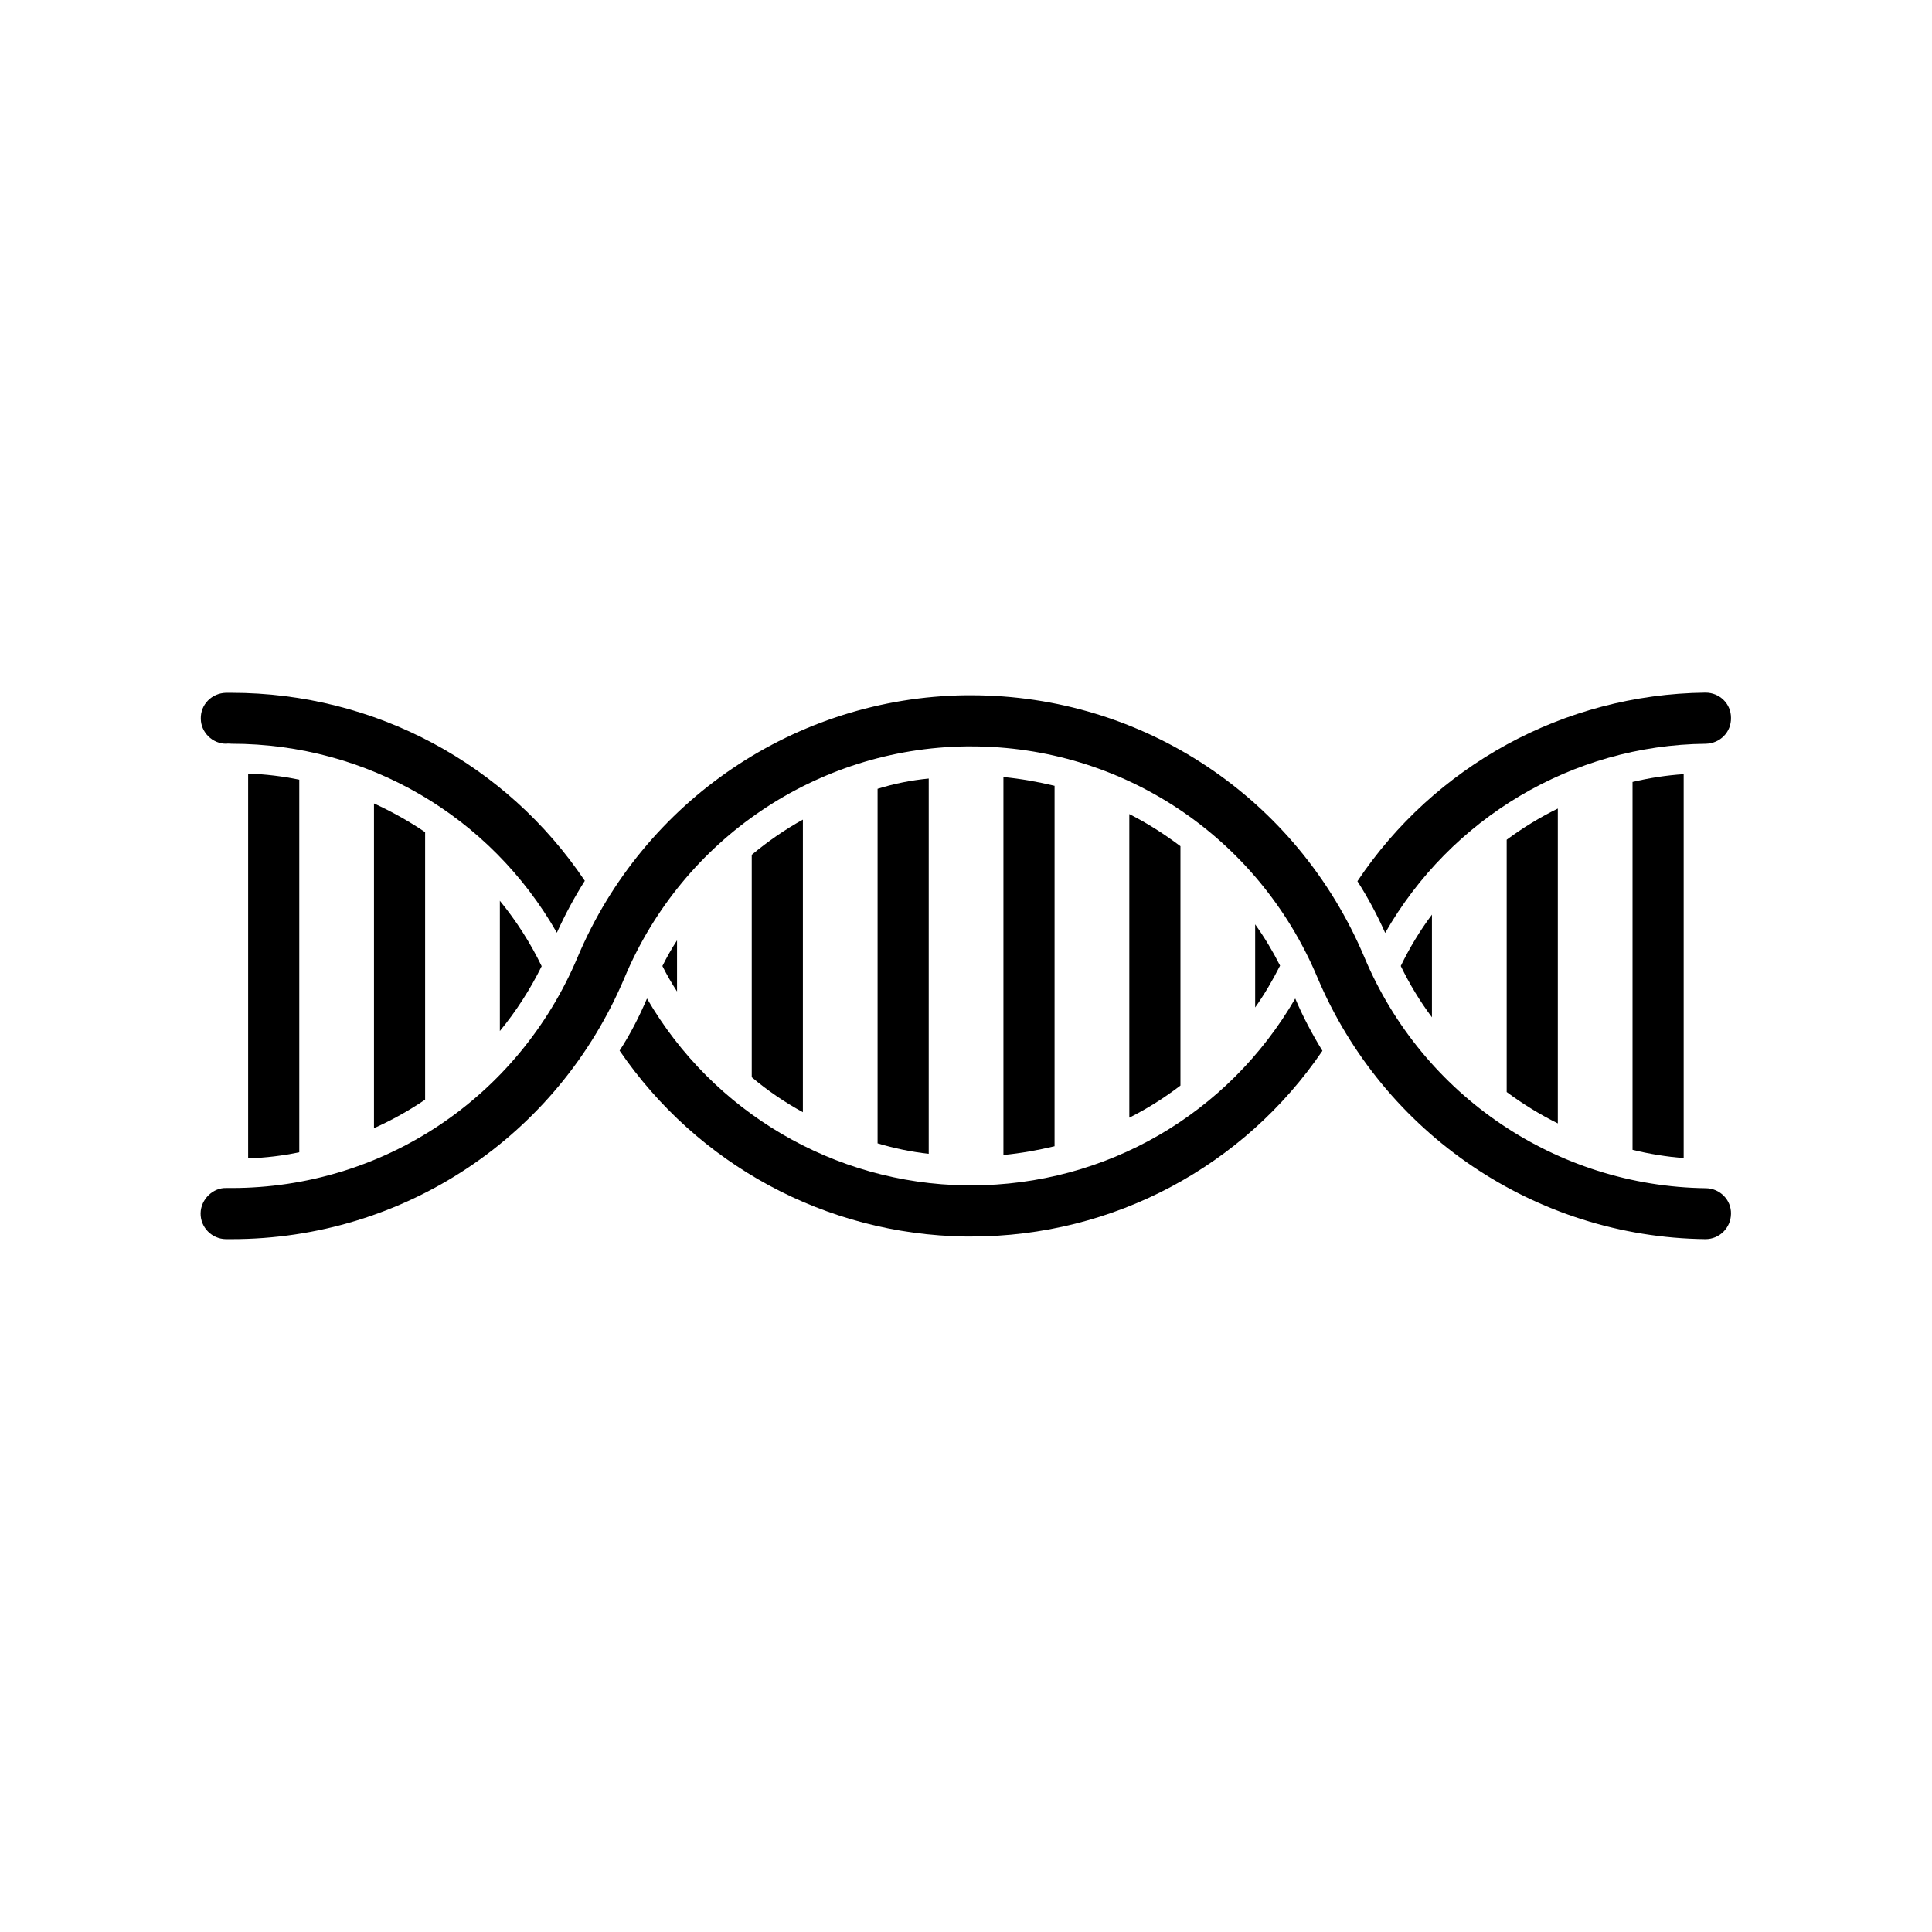
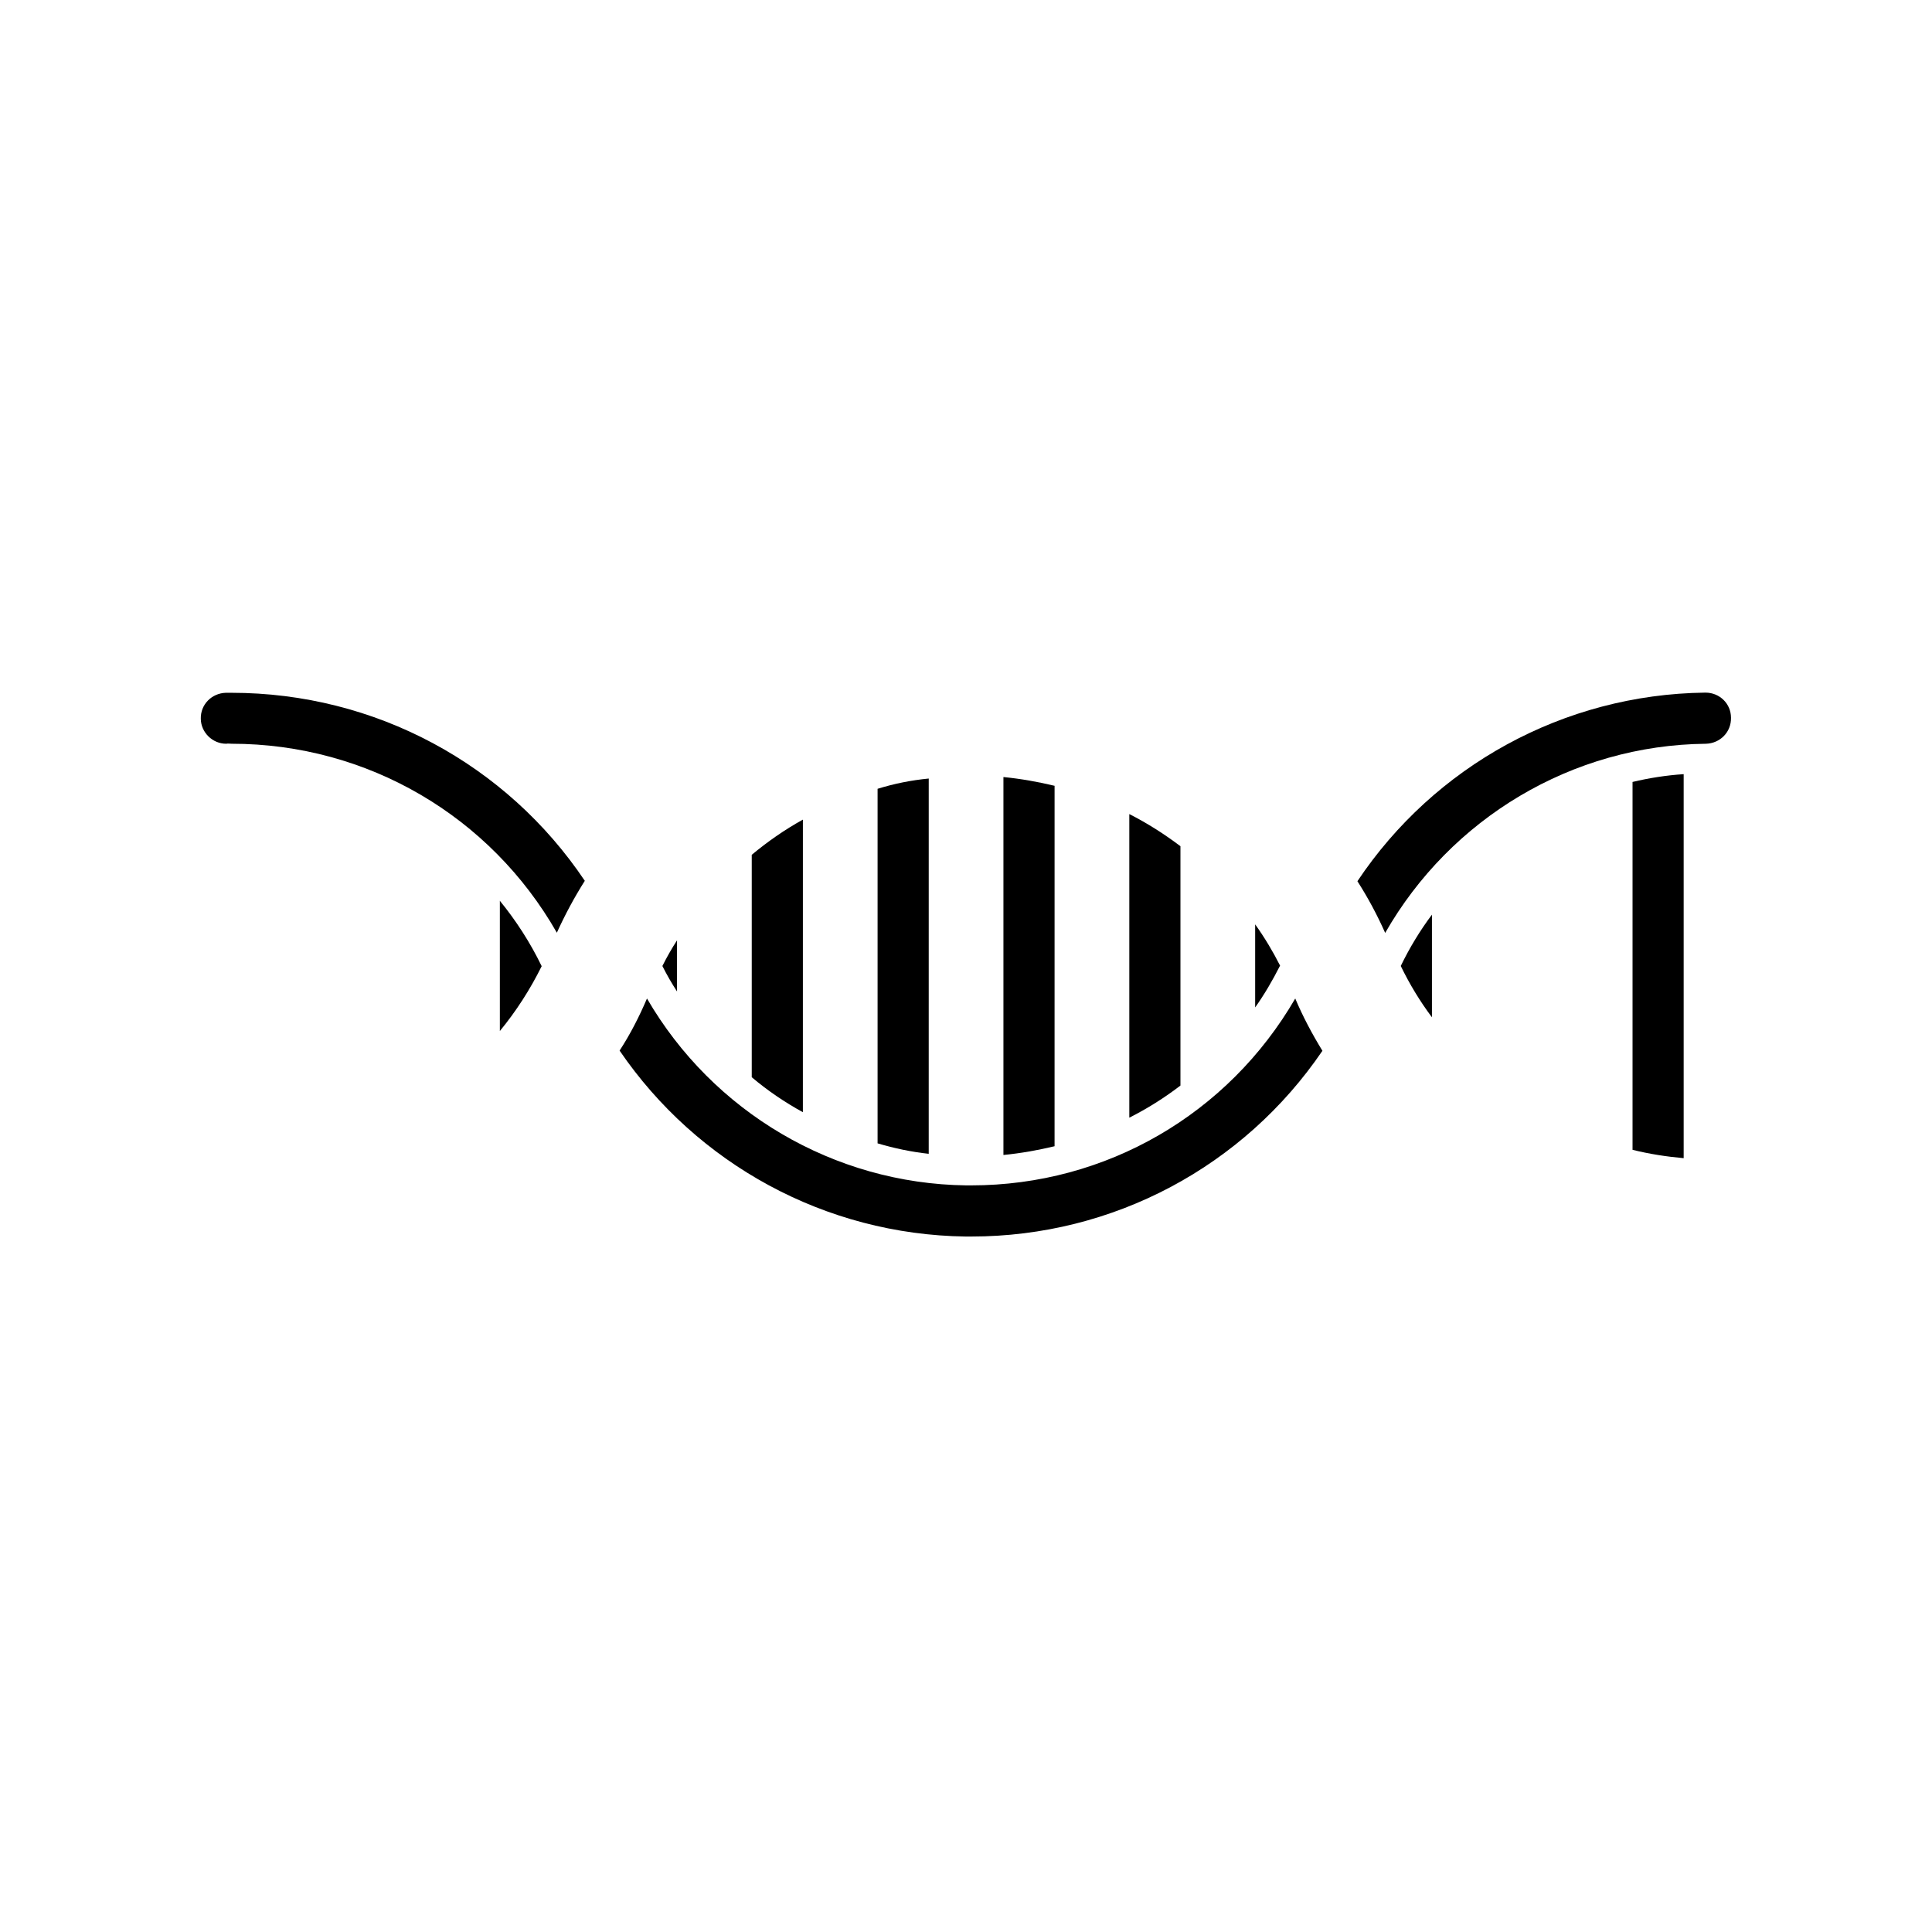
<svg xmlns="http://www.w3.org/2000/svg" fill="#000000" width="800px" height="800px" version="1.1" viewBox="144 144 512 512">
  <g>
-     <path d="m596.08 458.89c-39.551-0.504-75.066-24.484-90.484-61.164-17.836-42.32-58.645-69.477-104.24-69.477h-1.512c-44.941 0.605-85.246 27.859-102.78 69.426-15.719 37.281-51.59 61.164-91.742 61.164h-1.309c-3.477-0.152-6.801 2.922-6.852 6.699-0.051 3.727 2.973 6.801 6.699 6.852h1.512c45.594 0 86.402-27.105 104.19-69.426 15.418-36.625 50.934-60.66 90.484-61.164h1.309c40.102 0 76.023 23.879 91.742 61.164 17.531 41.613 57.887 68.871 102.78 69.426h0.102c3.68 0 6.699-2.973 6.75-6.699 0.102-3.68-2.922-6.75-6.648-6.801z" />
    <path d="m203.96 341.1c0.453-0.102 0.906 0 1.41 0 36.074 0 68.617 19.246 86.203 50.078 2.168-4.785 4.637-9.371 7.406-13.754-20.758-30.934-55.57-49.828-93.656-49.828h-1.461c-3.727 0.102-6.75 3.074-6.648 6.902 0.047 3.582 3.07 6.602 6.746 6.602z" />
    <path d="m308.2 422.42c20.504 30.027 54.461 48.77 91.691 49.273h1.461c37.785 0 72.297-18.641 93.105-49.223-2.719-4.434-5.188-9.07-7.203-13.855-17.734 30.582-50.078 49.523-85.898 49.523h-1.309c-35.117-0.453-67.156-19.496-84.59-49.523-2.066 4.836-4.434 9.473-7.258 13.805z" />
    <path d="m602.73 334.2c0-3.727-3.023-6.648-6.75-6.648h-0.102c-37.535 0.453-71.793 19.496-92.148 49.977 2.769 4.332 5.238 8.918 7.356 13.703 17.332-30.328 49.523-49.777 84.992-50.129 3.731-0.098 6.754-3.07 6.652-6.902z" />
-     <path d="m223.31 449.37v-98.746c-4.434-0.906-8.918-1.461-13.551-1.613v101.97c4.684-0.152 9.168-0.707 13.551-1.613z" />
-     <path d="m256.66 435.42v-70.887c-4.231-2.871-8.816-5.441-13.551-7.609v86.051c4.734-2.113 9.32-4.684 13.551-7.555z" />
    <path d="m287.55 400.05c-3.023-6.246-6.801-12.09-11.082-17.332v34.512c4.281-5.191 8.012-10.984 11.082-17.18z" />
    <path d="m319.54 400c1.16 2.316 2.469 4.586 3.879 6.75v-13.551c-1.41 2.164-2.719 4.481-3.879 6.801z" />
    <path d="m343.22 370.53v58.945c4.231 3.578 8.766 6.648 13.551 9.27l0.004-77.535c-4.84 2.668-9.371 5.844-13.555 9.32z" />
    <path d="m376.57 353.04v93.961c4.434 1.309 8.918 2.266 13.551 2.769l0.004-99.449c-4.688 0.453-9.172 1.359-13.555 2.719z" />
    <path d="m409.92 349.92v100.16c4.637-0.453 9.117-1.258 13.551-2.316l0.004-95.52c-4.434-1.059-8.918-1.863-13.555-2.32z" />
    <path d="m443.28 359.74v80.457c4.785-2.418 9.27-5.238 13.551-8.516v-63.426c-4.281-3.223-8.766-6.094-13.551-8.516z" />
    <path d="m476.63 410.98c2.469-3.477 4.637-7.203 6.602-11.082-1.914-3.777-4.082-7.406-6.602-10.934z" />
    <path d="m523.48 386.39c-3.176 4.231-5.945 8.816-8.262 13.602 2.316 4.785 5.09 9.371 8.262 13.602z" />
-     <path d="m556.84 441.71v-83.434c-4.734 2.316-9.27 5.09-13.551 8.262v66.855c4.277 3.176 8.863 5.996 13.551 8.316z" />
    <path d="m590.19 450.93v-101.77c-4.586 0.301-9.117 1.008-13.551 2.066v97.488c4.43 1.105 9.016 1.812 13.551 2.215z" />
  </g>
</svg>